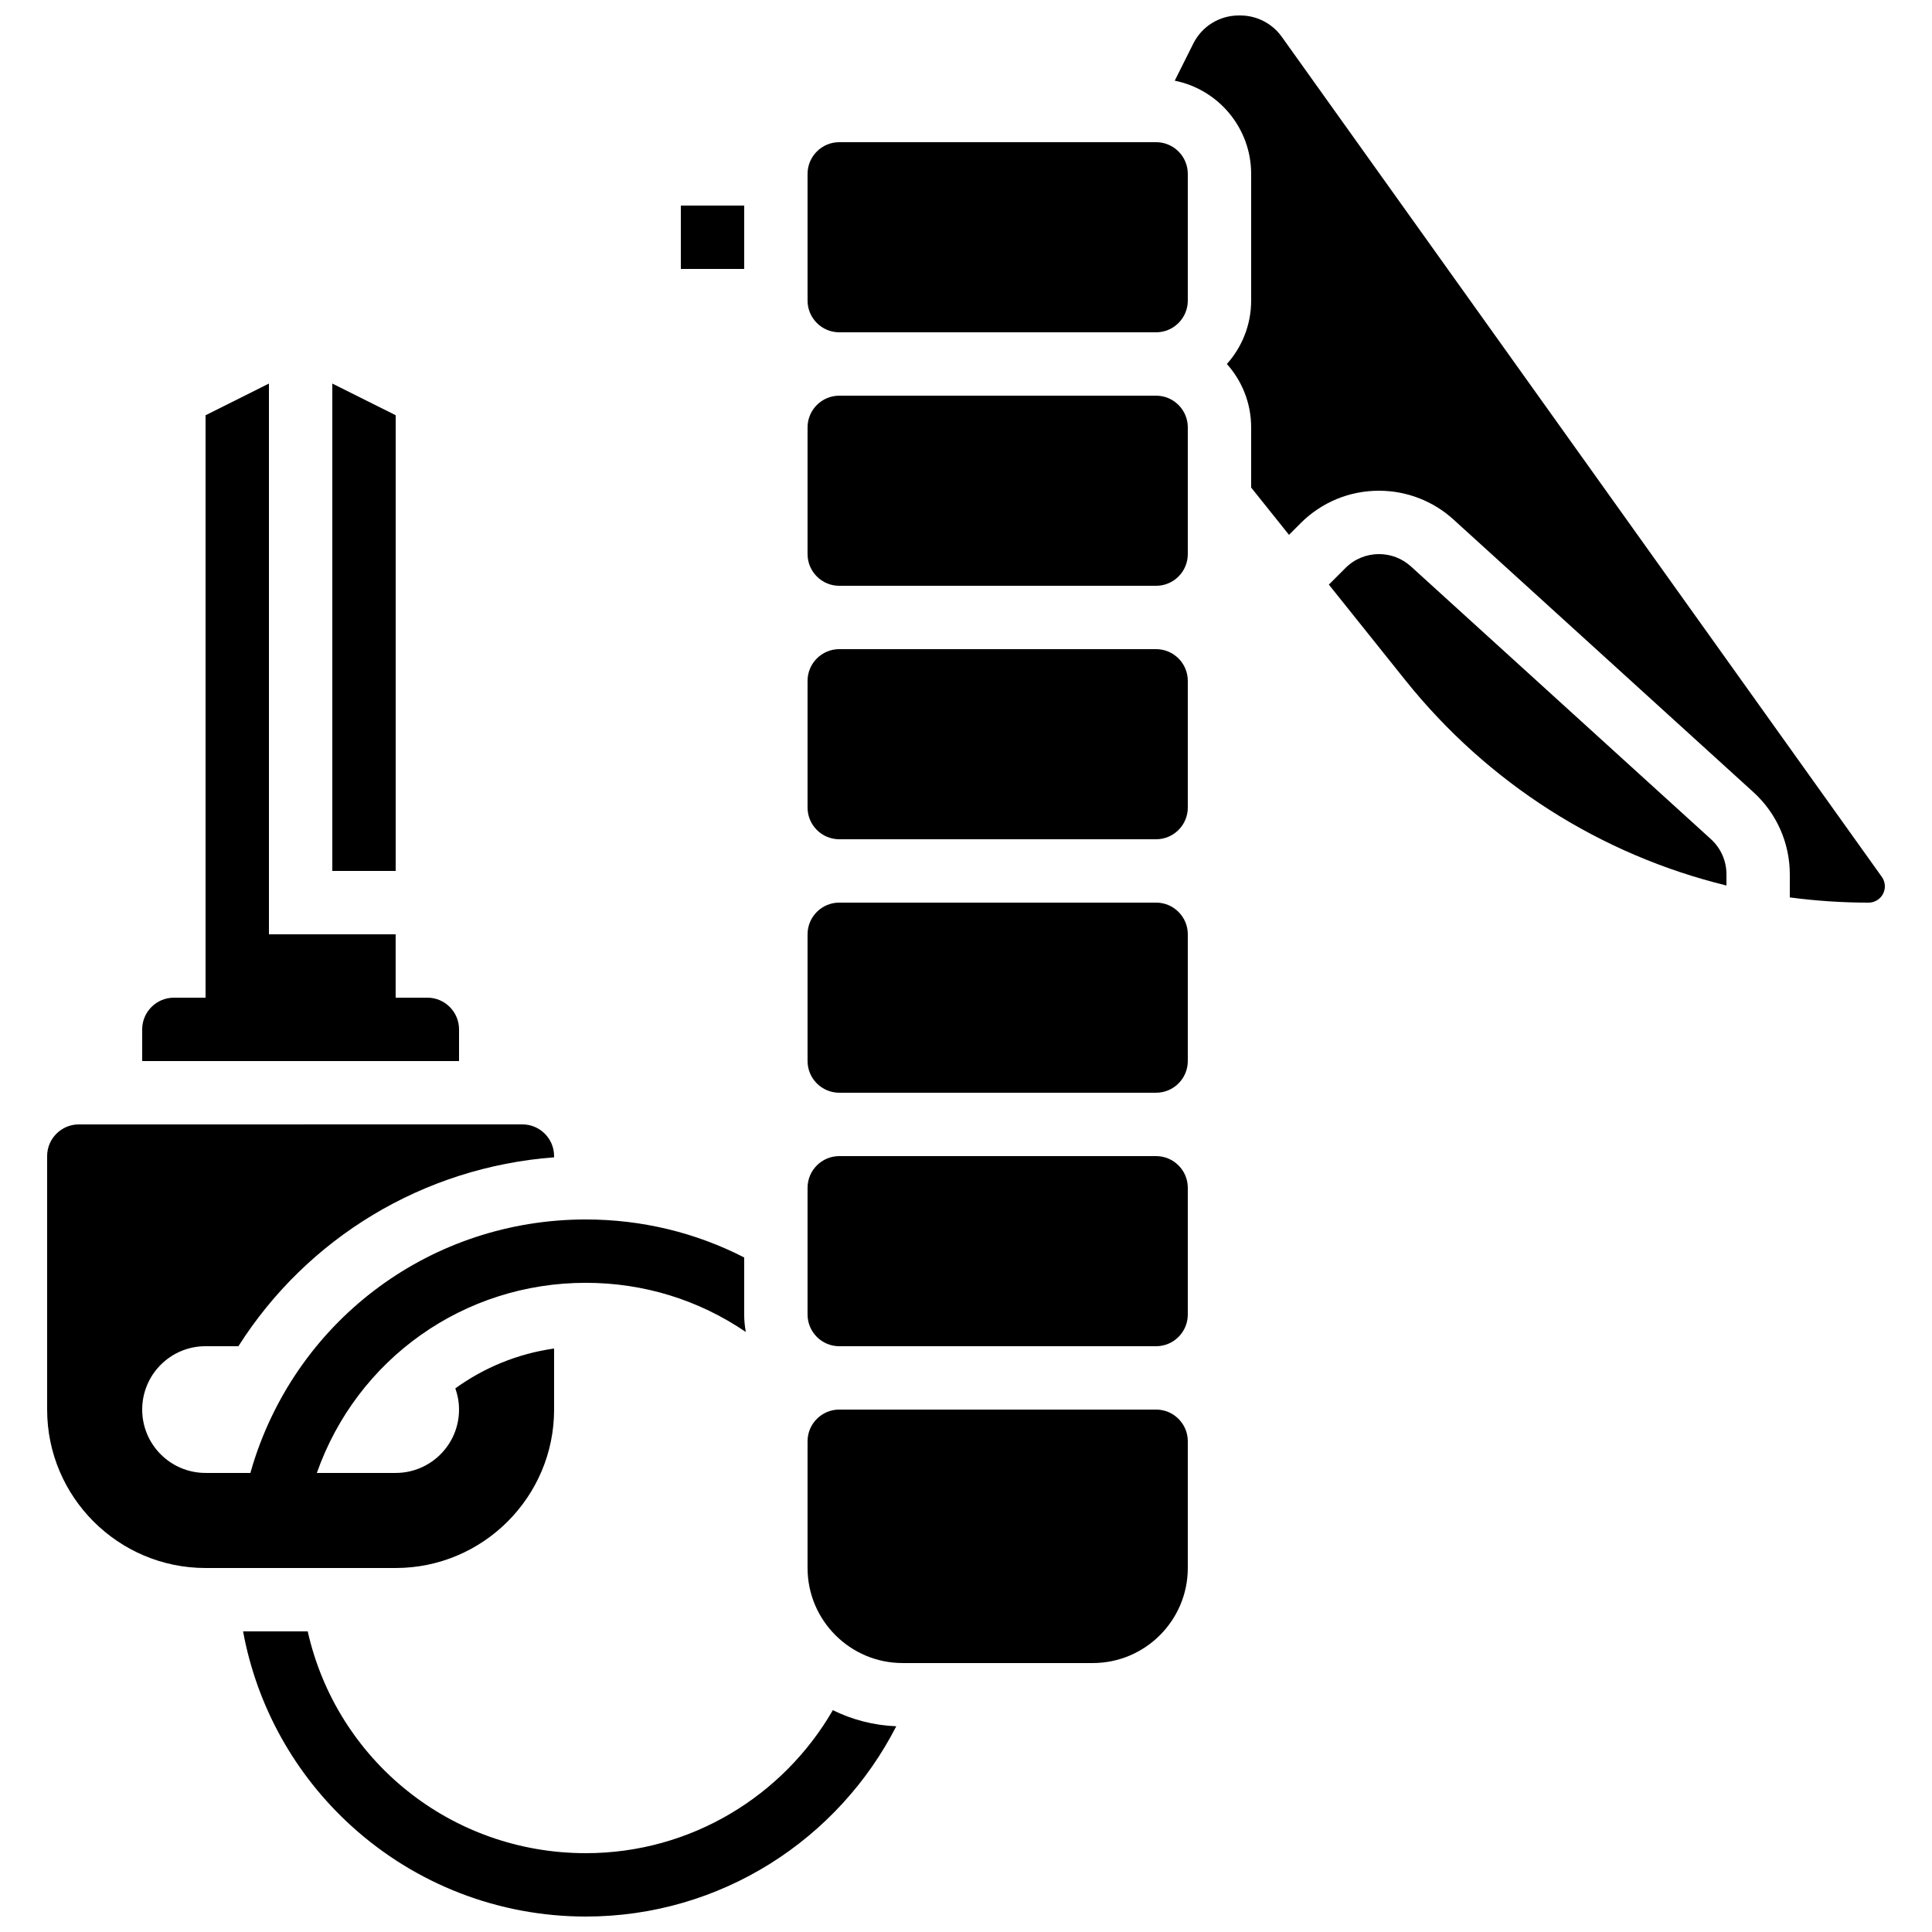
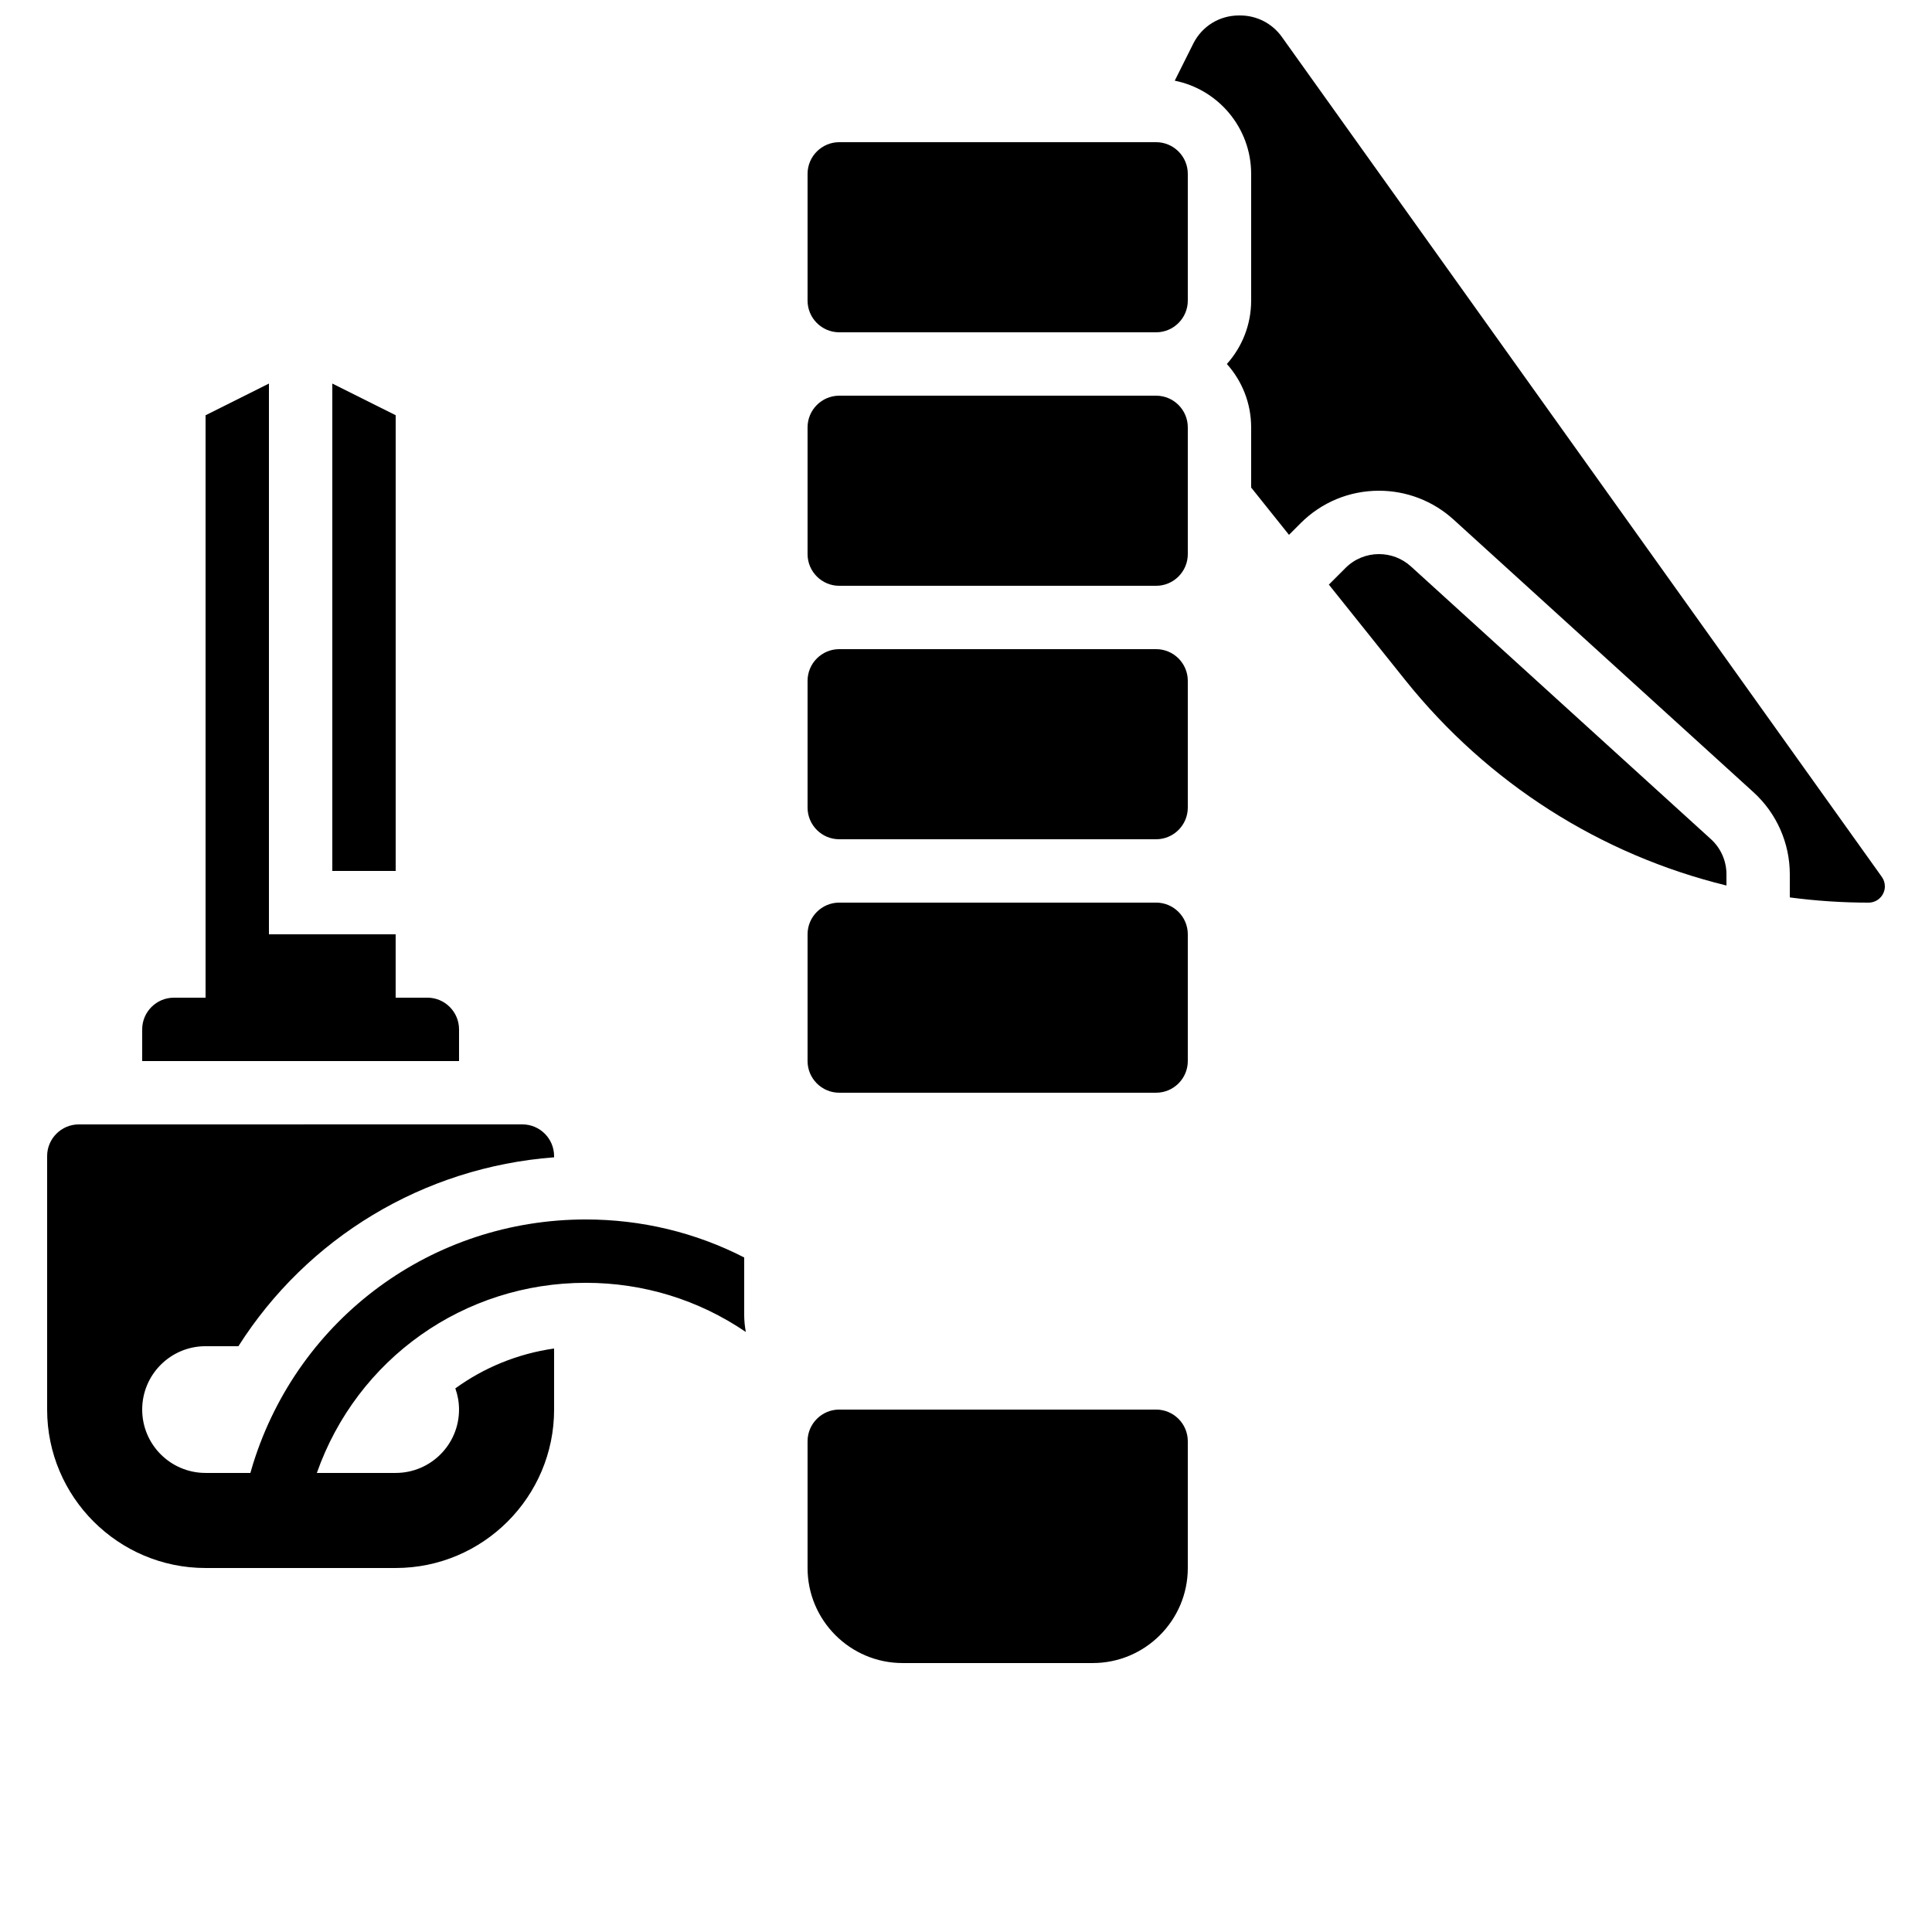
<svg xmlns="http://www.w3.org/2000/svg" width="800px" height="800px" version="1.1" viewBox="144 144 512 512">
  <defs>
    <clipPath id="b">
      <path d="m455 148.09h189v235.91h-189z" />
    </clipPath>
    <clipPath id="a">
      <path d="m208 576h174v75.902h-174z" />
    </clipPath>
  </defs>
-   <path d="m450.38 450.38h-83.969c-4.629 0-8.398 3.766-8.398 8.398v33.586c0 4.629 3.766 8.398 8.398 8.398h83.969c4.629 0 8.398-3.766 8.398-8.398v-33.586c0-4.629-3.769-8.398-8.398-8.398z" />
  <path d="m450.38 517.55h-83.969c-4.629 0-8.398 3.766-8.398 8.398v33.586c0 13.891 11.301 25.191 25.191 25.191h50.383c13.891 0 25.191-11.301 25.191-25.191v-33.586c0-4.633-3.769-8.398-8.398-8.398z" />
  <path d="m450.38 316.03h-83.969c-4.629 0-8.398 3.766-8.398 8.398v33.586c0 4.629 3.766 8.398 8.398 8.398h83.969c4.629 0 8.398-3.766 8.398-8.398v-33.586c0-4.633-3.769-8.398-8.398-8.398z" />
-   <path d="m324.43 198.48h16.793v16.793h-16.793z" />
  <path d="m450.38 383.2h-83.969c-4.629 0-8.398 3.766-8.398 8.398v33.586c0 4.629 3.766 8.398 8.398 8.398h83.969c4.629 0 8.398-3.766 8.398-8.398v-33.586c0-4.629-3.769-8.398-8.398-8.398z" />
  <path d="m450.38 181.68h-83.969c-4.629 0-8.398 3.766-8.398 8.398v33.586c0 4.629 3.766 8.398 8.398 8.398h83.969c4.629 0 8.398-3.766 8.398-8.398v-33.586c0-4.629-3.769-8.398-8.398-8.398z" />
  <path d="m517.91 294.11c-2.32-2.109-5.324-3.269-8.457-3.269-3.359 0-6.516 1.309-8.891 3.684l-4.402 4.402 20.188 25.234c21.98 27.477 51.879 46.359 85.18 54.508v-2.981c0-3.535-1.5-6.926-4.117-9.305z" />
  <g clip-path="url(#b)">
    <path d="m642.7 376.38-159.02-222.63c-2.531-3.539-6.637-5.652-10.992-5.652h-0.375c-5.152 0-9.781 2.863-12.086 7.469l-4.906 9.816c11.531 2.305 20.246 12.5 20.246 24.699v33.586c0 6.445-2.438 12.332-6.434 16.793 3.996 4.461 6.434 10.348 6.434 16.793v15.949l10.027 12.535 3.086-3.086c5.547-5.547 12.922-8.602 20.766-8.602 7.32 0 14.336 2.711 19.754 7.637l79.504 72.273c6.109 5.555 9.613 13.473 9.613 21.73v6.137c6.863 0.906 13.828 1.383 20.871 1.383 2.383 0 4.32-1.938 4.32-4.32-0.004-0.91-0.285-1.777-0.809-2.512z" />
  </g>
  <path d="m450.38 248.86h-83.969c-4.629 0-8.398 3.766-8.398 8.398v33.586c0 4.629 3.766 8.398 8.398 8.398h83.969c4.629 0 8.398-3.766 8.398-8.398v-33.586c0-4.633-3.769-8.398-8.398-8.398z" />
  <path d="m265.65 416.79c0-4.629-3.766-8.398-8.398-8.398h-8.398v-16.793h-33.582v-145.95l-16.793 8.398v154.35h-8.398c-4.629 0-8.398 3.766-8.398 8.398v8.398h83.969z" />
  <path d="m248.86 254.04-16.793-8.395v129.16h16.793z" />
  <path d="m290.84 517.55v-16.18c-9.625 1.367-18.562 5.047-26.172 10.566 0.625 1.758 0.98 3.641 0.98 5.613 0 9.273-7.519 16.793-16.793 16.793h-20.887c10.652-30.242 38.961-50.383 71.266-50.383 15.301 0 29.887 4.496 42.418 13.027-0.281-1.504-0.434-3.047-0.434-4.629v-15.117c-12.906-6.613-27.172-10.07-41.984-10.07-40.566 0-75.988 25.984-88.137 64.656l-0.742 2.516h-11.879c-9.273 0-16.793-7.519-16.793-16.793 0-9.273 7.519-16.793 16.793-16.793h8.707c18.203-28.656 48.934-47.434 83.66-50.055l-0.004-0.328c0-4.629-3.766-8.398-8.398-8.398l-117.55 0.004c-4.629 0-8.398 3.766-8.398 8.398v67.176c0 23.148 18.836 41.984 41.984 41.984h50.383c23.148-0.004 41.984-18.84 41.984-41.988z" />
  <g clip-path="url(#a)">
-     <path d="m299.24 635.11c-35.824 0-66.035-24.703-73.691-58.777h-17.133c3.641 19.789 13.66 37.891 28.715 51.574 17.027 15.477 39.082 23.996 62.109 23.996 35.84 0 66.977-20.52 82.281-50.426-6.012-0.238-11.703-1.746-16.812-4.266-13.074 22.629-37.516 37.898-65.469 37.898z" />
-   </g>
+     </g>
</svg>